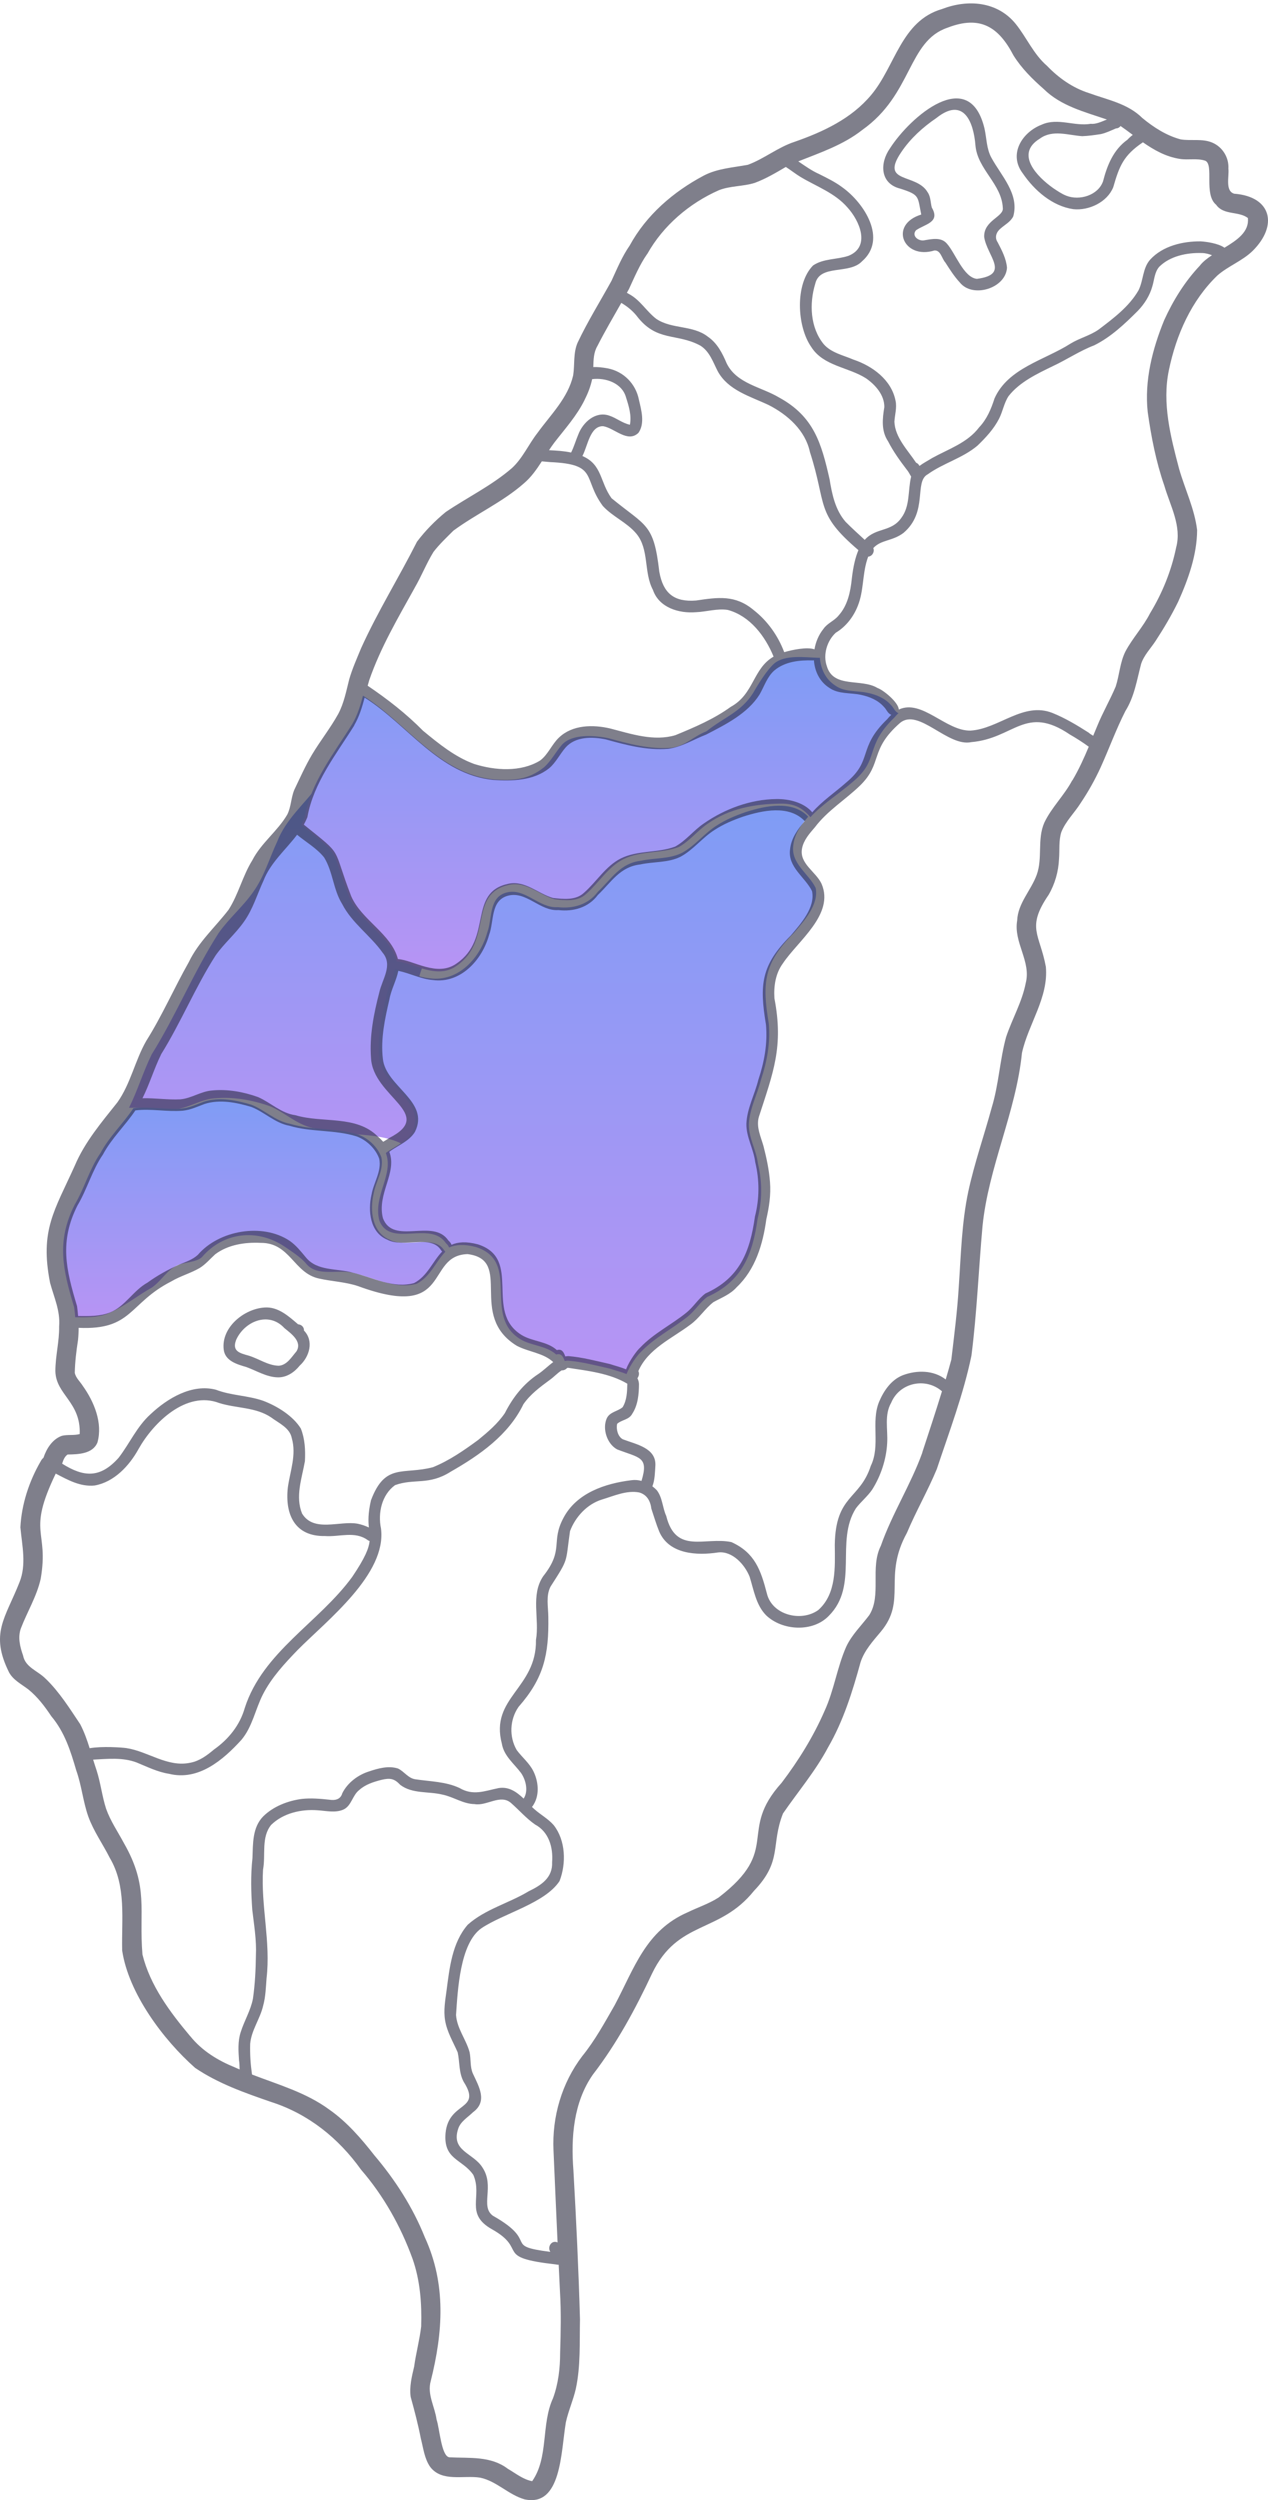
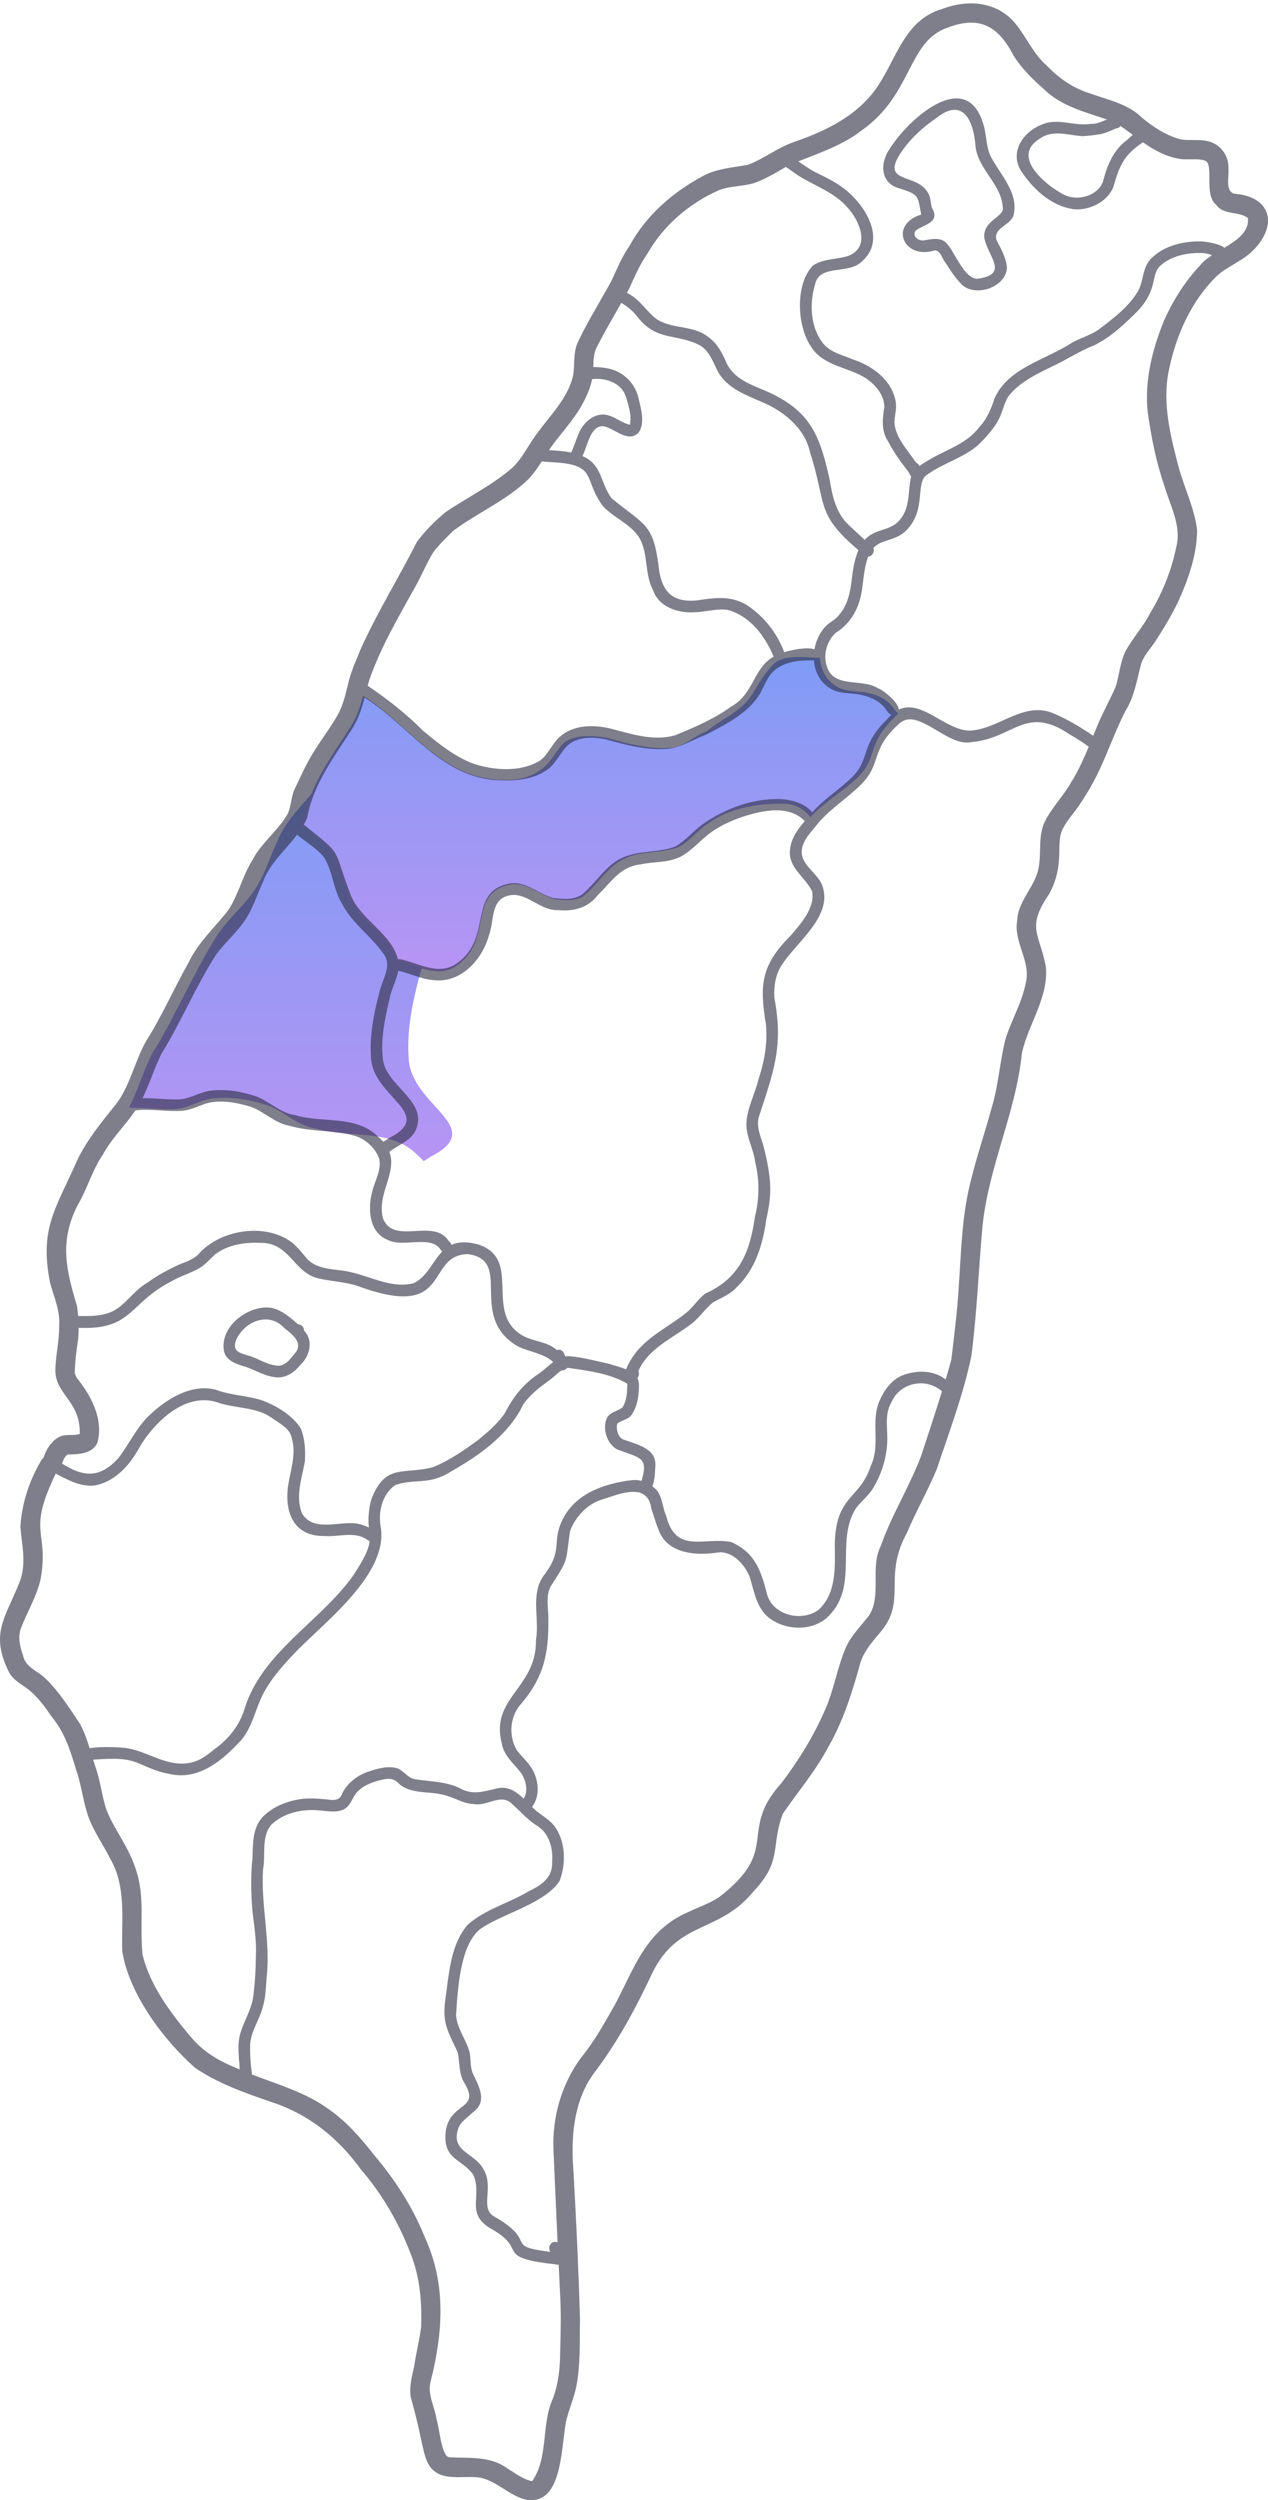
<svg xmlns="http://www.w3.org/2000/svg" width="344" height="678" viewBox="0 0 344 678" fill="none">
  <path d="M47.58 300.79C51.27 300.47 54.44 298.12 58.15 297.85C63.29 297.35 68.53 298.31 73.36 300.03C77.6 301.87 81.02 305.43 85.8 306.06C94.83 308.76 105.96 305.92 113.15 313.13C113.83 313.72 114.42 314.3 114.92 314.88C115.62 314.45 116.35 314.06 116.86 313.65C132.57 305.65 111.54 300.04 110.88 287.09C110.33 279.76 111.79 272.38 113.63 265.31C114.59 260.93 118.23 256.28 114.74 252.14C110.67 246.41 104.54 242.31 101.3 235.97C98.33 231.21 98.26 225.28 95.31 220.53C92.88 217.47 89.35 215.48 86.34 213C82.56 218.02 77.52 222.22 75.19 228.25C73.07 232.8 71.67 237.72 68.71 241.85C65.92 245.86 62.1 249.05 59.3 253.04C52.53 263.61 47.79 275.29 41.15 285.94C38.84 290.64 37.34 295.74 35 300.41C39.17 300.3 43.38 300.97 47.56 300.77L47.58 300.79Z" fill="url(#paint0_linear_542_1417)" />
-   <path d="M120.533 339.087C120.631 339.226 120.729 339.349 120.827 339.447C118.22 342.128 116.781 346.207 113.079 348.127C107.324 349.713 101.717 346.591 96.225 345.275C91.86 344.016 86.083 346.489 82.961 342.574C81.604 340.956 78.989 339.28 77.239 338.079C69.736 333.044 60.557 334.147 54.762 340.939C53.316 342.272 50.086 342.316 48.295 343.027C45.247 344.425 43.99 347.118 41.276 349.113C37.377 351.271 33.403 354.552 29.243 356.235C26.415 357.339 23.399 357.257 20.416 357.224C20.342 356.309 20.236 355.394 20.113 354.486C17.065 344.368 15.217 336.66 20.269 326.68C22.941 322.168 24.265 317.011 27.257 312.695C29.652 308.2 33.387 304.734 36.191 300.541C36.191 300.541 36.191 300.541 36.191 300.533C40.506 299.994 44.92 300.983 49.268 300.623C51.385 300.41 53.33 299.495 55.3 298.759C59.493 297.427 64.046 298.343 68.157 299.569C71.827 300.983 74.688 304.031 78.685 304.759C84.725 306.573 91.206 305.813 97.189 307.685C99.96 308.69 102.494 311.077 103.475 313.88C104.178 317.338 101.93 320.403 101.366 323.713C100.312 328.176 100.916 334.232 105.714 336.186C110.079 338.581 117.778 334.625 120.533 339.112V339.087Z" fill="url(#paint1_linear_542_1417)" />
  <path d="M243.78 193.36C243.396 193.72 243.004 194.137 242.619 194.603C234.389 202.539 238.794 205.882 231.324 212.053C228.218 214.791 222.597 218.466 219.867 221.605C217.562 218.867 215.183 217.861 211.693 217.927C204.607 218.009 197.837 219.295 192.05 223.333C189.23 225.237 187.121 228.073 184.122 229.708C179.324 231.522 173.815 230.64 169.115 233.002C164.947 235.111 162.446 239.426 158.988 242.442C156.716 244.584 153.324 244.183 150.463 243.873C146.278 242.696 142.772 238.936 138.08 239.966C126.899 242.377 133.855 255.078 123.875 261.911C118.497 265.802 111.884 260.98 107.65 260.734C105.82 253.705 97.613 250.011 94.753 243.382C89.276 229.242 92.979 232.757 81.691 223.668C82.051 223.014 82.386 222.327 82.664 221.616C84.372 212.061 90.576 204.346 95.594 196.295C97 193.908 97.785 191.292 98.48 188.652C110.397 196.148 119.036 209.879 133.953 211.358C139.2 211.71 143.232 211.535 147.531 208.119C149.419 206.517 150.825 203.836 152.435 201.989C155.165 198.932 161.318 199.409 165.028 200.177C170.627 201.73 176.291 203.25 182.168 202.776C185.928 202.294 188.178 199.651 191.668 198.311C196.362 194.515 201.002 193.181 204.337 187.892C205.628 185.636 208.064 181.669 210.058 179.92C213.001 177.46 218.442 178.28 222.137 178.387C222.235 178.387 222.333 178.378 222.423 178.362C222.635 181.386 223.992 184.255 226.673 185.955C229.223 187.745 232.484 187.238 235.394 187.892C237.756 188.375 240.11 189.355 241.728 191.211C242.448 191.881 242.767 193.058 243.764 193.393L243.78 193.36Z" fill="url(#paint2_linear_542_1417)" />
-   <path d="M221.281 240.784C222.204 245.279 218.126 249.783 215.396 252.987C207.198 261.169 206.724 266.547 208.563 277.548C209.037 282.73 208.105 287.855 206.462 292.767C205.457 296.838 203.332 300.663 203.168 304.897C203.095 308.559 205.179 311.869 205.612 315.482C206.814 320.426 206.797 325.551 205.539 330.488C204.182 340.223 201.313 347.481 191.864 351.707C189.854 353.202 188.562 355.434 186.609 357.003C182.465 360.338 177.593 362.708 173.883 366.615C173.016 367.359 170.916 370.195 169.968 372.631C168.488 372.009 166.821 371.617 165.529 371.168C161.753 370.318 157.936 369.296 154.078 368.985C153.776 368.985 153.49 369.026 153.204 369.075C152.787 367.955 152.313 366.901 150.891 367.326C148.136 364.841 144.156 365.013 141.107 363.133C130.718 356.651 141.524 342.144 129.084 338.163C125.872 337.321 123.591 337.517 121.834 338.302C121.687 337.901 121.409 337.501 120.967 337.125C116.75 330.856 105.814 338.514 102.912 330.987C101.179 324.244 106.901 318.522 104.678 312.678C104.825 312.572 104.956 312.457 105.078 312.359C107.375 310.774 110.227 309.637 111.731 307.169C115.973 298.701 103.648 294.713 102.888 286.989C102.25 281.463 103.452 275.963 104.71 270.576C105.193 267.887 106.639 265.419 107.154 262.754C110.366 263.408 113.35 265.018 116.652 265.296C124.351 266.342 130.318 259.722 132.198 252.84C133.595 249.145 132.557 243.44 137.274 242.075C142.439 240.596 146.166 246.366 151.324 246.007C155.46 246.489 159.636 245.304 162.186 241.847C165.938 238.291 168.259 234.074 173.874 233.42C177.553 232.61 181.533 232.995 184.974 231.303C188.546 229.398 191.014 226.023 194.431 223.873C196.858 222.279 199.556 221.176 202.286 220.228C207.623 218.511 214.93 216.917 219.262 221.47C217.308 223.718 215.527 226.202 215.216 229.243C214.505 234.163 219.401 236.893 221.281 240.792V240.784Z" fill="url(#paint3_linear_542_1417)" />
  <g opacity="0.6">
    <path d="M334.964 52.565C332.259 51.943 333.509 47.783 333.256 45.731C333.436 42.732 331.662 39.847 328.891 38.678C326.178 37.517 323.162 38.261 320.325 37.803C316.443 36.773 312.986 34.542 309.912 32.008C305.948 28.069 300.497 27.088 295.445 25.249C291.007 23.835 287.231 21.162 284.019 17.827C280.382 14.68 278.518 10.177 275.567 6.499C270.565 0.336 262.555 -0.244 255.551 2.453C244.467 5.665 242.914 17.925 236.351 25.747C230.981 32.18 223.322 35.752 215.566 38.457C211.054 39.928 207.351 43.042 202.913 44.685C198.867 45.445 194.633 45.674 190.906 47.628C182.651 52.017 175.344 58.31 170.832 66.582C168.772 69.549 167.399 72.884 165.895 76.153C162.822 81.728 159.438 87.155 156.708 92.909C155.474 95.721 155.956 98.826 155.499 101.785C154.085 107.964 149.377 112.468 145.797 117.429C143.386 120.519 141.8 124.262 138.89 126.935C133.43 131.659 126.875 134.831 120.933 138.844C118.048 141.206 115.367 143.92 113.127 146.903C108.223 156.597 102.453 165.866 97.966 175.772C96.813 178.575 95.562 181.354 94.729 184.264C93.928 187.419 93.323 190.656 91.786 193.565C89.669 197.399 86.923 200.84 84.675 204.592C82.844 207.673 81.382 210.967 79.837 214.195C78.938 216.353 78.995 218.789 77.941 220.881C75.317 225.393 70.862 228.589 68.451 233.289C65.811 237.531 64.708 242.508 62.01 246.71C58.381 251.434 53.837 255.447 51.221 260.907C47.233 267.952 44.012 275.399 39.688 282.248C36.623 287.593 35.455 293.854 31.866 298.914C27.575 304.325 23.015 309.662 20.293 316.094C14.768 328.355 10.771 333.577 13.582 347.873C14.653 351.829 16.386 355.45 16.043 359.7C16.108 363.836 15.029 367.636 15.021 371.838C15.152 378.213 21.952 380.175 21.625 388.888C20.056 389.321 18.38 388.977 16.811 389.362C14.236 390.252 12.61 392.835 11.792 395.32C11.604 395.467 11.441 395.655 11.294 395.851C11.204 395.99 11.13 396.129 11.04 396.276C11.024 396.309 10.999 396.342 10.991 396.383C10.991 396.358 11.008 396.342 11.016 396.317C7.894 401.695 5.842 407.973 5.531 414.184C5.981 419.138 7.24 424.295 5.27 429.126C1.445 438.828 -2.806 442.939 2.466 453.54C3.619 455.64 5.883 456.752 7.722 458.166C10.198 460.177 12.152 462.76 13.909 465.4C17.538 469.707 19.148 474.815 20.693 480.128C22.148 484.19 22.516 488.539 23.954 492.609C25.393 496.59 27.886 500.063 29.782 503.823C34.335 511.514 32.945 520.456 33.142 528.932C34.858 540.514 44.29 553.142 52.929 560.768C59.174 565.018 66.448 567.56 73.551 570.012C83.646 573.249 91.827 579.812 97.949 588.378C104.047 595.415 108.722 603.736 111.918 612.531C113.994 618.416 114.451 624.709 114.263 630.897C113.838 634.55 112.858 638.114 112.359 641.759C111.73 644.456 111.019 647.227 111.419 650.014C112.457 653.758 113.43 657.485 114.174 661.302C114.852 663.893 115.13 666.721 116.699 668.969C119.879 673.162 125.788 671.184 130.259 671.895C134.73 672.827 137.975 676.57 142.348 677.788C152.344 679.897 152.148 664.955 153.521 656.856C154.199 653.782 155.507 650.889 156.21 647.824C157.55 641.645 157.207 635.269 157.346 628.992C156.97 615.506 156.324 602.02 155.564 588.558C154.869 579.632 155.572 570.143 160.844 562.591C167.342 554.156 172.41 544.781 176.913 535.16C183.951 520.571 195.124 524.469 204.54 512.773C212.362 504.616 209.043 500.349 212.419 491.784C216.514 485.841 221.238 480.284 224.647 473.859C228.815 466.675 231.267 458.738 233.458 450.785C234.504 447.549 236.833 445.031 238.966 442.473C246.118 433.883 239.441 427.695 246.045 415.68C248.513 409.812 251.701 404.278 254.145 398.401C257.528 388.242 261.37 378.123 263.544 367.636C265.04 355.965 265.489 344.219 266.552 332.507C268.17 316.438 275.625 301.635 277.251 285.542C278.976 277.654 284.509 270.552 283.733 262.157C282.09 253.265 278.346 251.638 284.485 242.664C286.209 239.697 287.157 236.346 287.305 232.921C287.509 230.51 287.19 228.025 287.918 225.687C289.086 222.704 291.506 220.44 293.189 217.751C295.257 214.669 297.08 211.425 298.617 208.049C300.905 202.998 302.793 197.767 305.311 192.822C307.763 188.907 308.425 184.411 309.577 180.038C310.354 177.676 312.136 175.894 313.476 173.859C315.716 170.435 317.816 166.879 319.623 163.193C322.361 157.112 324.731 150.491 324.772 143.756C324.085 137.994 321.462 132.657 319.876 127.115C317.587 118.451 315.225 109.338 317.113 100.379C319.075 90.849 323.211 81.474 330.313 74.666C333.264 72.107 337.073 70.751 339.876 67.996C346.734 61.163 345.001 53.374 334.956 52.54L334.964 52.565ZM301.968 34.607C301.788 34.509 301.625 34.37 301.494 34.207C301.616 34.354 301.78 34.501 301.968 34.607ZM302.769 34.82C303.267 34.82 303.717 34.558 304.003 34.174C305.115 34.943 306.21 35.76 307.313 36.585C306.864 36.912 306.381 37.337 305.858 37.893C302.082 40.582 300.366 44.816 299.254 49.148C297.922 52.981 292.838 54.502 289.258 53.063C288.007 52.573 286.896 51.788 285.776 51.052C281.354 47.938 275.289 41.735 282.098 37.599C285.539 35.065 289.773 36.675 293.606 36.929C295.282 36.871 296.966 36.626 298.617 36.373C300.072 36.062 301.404 35.392 302.761 34.82H302.769ZM175.606 68.862C179.929 61.155 187.016 55.115 195.067 51.567C198.189 50.358 201.622 50.587 204.769 49.589C207.736 48.494 210.465 46.868 213.187 45.274C214.544 46.14 215.811 47.154 217.192 47.995C221.532 50.587 226.502 52.328 229.902 56.251C233.18 59.831 236.277 66.885 230.221 69.361C227.074 70.432 223.412 70.064 220.584 71.985C215.615 77.003 216.195 88.561 220.102 94.11C223.371 99.284 230.147 99.538 234.945 102.594C237.503 104.376 239.939 107.114 239.915 110.4C239.391 113.547 239.032 116.865 240.936 119.693C242.334 122.432 244.132 124.916 245.988 127.352C246.478 127.9 246.789 128.619 247.189 129.24C246.265 132.967 246.968 137.193 244.516 140.454C241.786 144.345 237.642 142.98 234.594 146.404C232.845 144.794 231.079 143.2 229.412 141.517C226.608 138.304 225.725 134.062 225.063 129.976C222.832 120.151 220.797 112.95 211.356 107.793C206.542 104.908 199.881 104.074 197.159 98.573C195.998 95.819 194.593 93.056 192.051 91.315C187.997 88.127 182.283 89.313 178.074 86.493C175.385 84.457 173.685 81.335 170.628 79.725C170.448 79.619 170.26 79.513 170.072 79.398C170.26 79.055 170.456 78.712 170.644 78.36C172.156 75.107 173.529 71.797 175.589 68.854L175.606 68.862ZM168.56 82.144C170.113 83.052 171.511 84.18 172.655 85.569C178.123 92.827 183.501 90.236 189.975 93.71C192.517 95.287 193.424 98.173 194.715 100.674C197.551 105.88 203.551 107.482 208.545 109.844C213.686 112.468 218.484 116.726 219.726 122.579C224.418 137.095 221.091 139.146 232.885 149.192C232.109 151.006 231.48 153.491 231.087 156.965C230.719 160.528 229.951 164.231 227.466 166.961C226.298 168.391 224.426 169.012 223.371 170.573C222.121 172.126 221.295 174.072 220.96 176.091C218.974 175.371 214.896 176.221 212.754 176.859C211.087 172.429 208.242 168.399 204.491 165.465C199.48 161.256 194.805 161.967 188.838 162.85C182.855 163.324 179.888 160.863 178.859 155.011C177.355 141.884 175.319 142.833 165.912 135.117C162.708 130.719 163.435 125.995 158 123.666C159.447 120.977 160.043 115.5 163.615 115.574C166.696 116.048 170.276 120.241 173.219 117.364C175.017 114.765 173.979 111.209 173.325 108.365C172.475 104.082 169.206 100.755 164.915 99.905C163.313 99.603 162.005 99.497 160.959 99.546C161.016 97.576 161.032 95.606 162.062 93.849C164.089 89.868 166.353 86.027 168.552 82.144H168.56ZM158.621 108.381C159.528 106.624 160.239 104.76 160.648 102.815C164.334 102.366 168.764 103.878 169.835 107.76C170.595 110.13 171.38 112.664 170.889 115.182C168.854 114.765 167.22 113.334 165.274 112.705C161.539 111.422 158.122 114.544 156.872 117.863C156.218 119.416 155.752 121.042 155.016 122.562C154.976 122.611 154.943 122.66 154.918 122.718C152.965 122.293 150.954 122.186 148.944 122.088C149.393 121.402 149.859 120.731 150.349 120.078C153.276 116.285 156.512 112.73 158.637 108.381H158.621ZM112.482 159.433C114.345 156.253 115.677 152.788 117.615 149.649C119.225 147.565 121.162 145.751 123.017 143.895C129.18 139.359 136.332 136.171 142.111 131.095C144.113 129.404 145.584 127.287 146.99 125.112C147.767 125.178 148.543 125.251 149.311 125.317C162.414 125.897 157.983 129.649 163.533 137.201C166.198 140.127 170.064 141.647 172.622 144.704C176.186 148.955 174.584 155.191 177.134 159.964C178.777 164.787 184.163 166.397 188.814 166.021C191.691 165.906 194.56 164.958 197.437 165.4C203.461 167.026 207.597 172.519 209.869 178.06C204.196 181.338 204.597 188.204 198.246 191.686C193.661 195.004 188.43 197.227 183.223 199.369C177.363 201.118 171.216 199.017 165.519 197.546C160.869 196.459 155.286 196.524 151.641 200.023C149.671 201.886 148.698 204.641 146.5 206.259C141.285 209.438 134.313 208.956 128.665 207.183C123.467 205.303 119.02 201.674 114.778 198.175C110.226 193.557 105.109 189.585 99.747 185.956C99.878 185.457 100.017 184.967 100.164 184.477C103.221 175.633 107.97 167.574 112.482 159.449V159.433ZM96.086 196.704C97.459 194.35 98.235 191.784 98.922 189.185C110.634 196.565 119.135 210.068 133.806 211.514C138.964 211.866 144.751 211.711 148.968 208.351C150.832 206.774 151.878 204.502 153.464 202.687C156.153 199.679 160.713 199.761 164.367 200.521C169.876 202.041 175.442 203.537 181.221 203.079C184.915 202.614 188.144 200.521 191.577 199.205C196.881 196.451 202.791 193.541 206.068 188.334C207.343 186.128 208.112 183.537 210.09 181.804C212.983 179.384 216.906 178.984 220.535 179.09C220.633 179.09 220.723 179.082 220.813 179.066C221.026 182.041 222.35 184.861 224.99 186.536C227.499 188.294 230.711 187.803 233.572 188.433C235.893 188.915 238.206 189.879 239.8 191.694C240.511 192.372 240.83 193.525 241.811 193.843C241.427 194.195 241.043 194.595 240.667 195.061C232.567 202.867 236.907 206.153 229.559 212.217C226.51 214.923 223.045 217.203 220.364 220.293C218.1 217.596 214.013 216.623 210.588 216.688C203.616 216.77 196.636 219.345 190.947 223.309C188.168 225.181 186.1 227.976 183.15 229.586C178.425 231.368 173.015 230.502 168.388 232.815C164.293 234.891 161.833 239.133 158.425 242.108C156.193 244.217 152.851 243.816 150.047 243.514C145.928 242.353 142.478 238.659 137.869 239.672C126.867 242.042 133.708 254.532 123.908 261.25C118.62 265.075 112.122 260.335 107.954 260.09C106.147 253.175 98.088 249.546 95.268 243.015C89.89 229.104 93.519 232.561 82.428 223.628C82.787 222.974 83.106 222.312 83.392 221.609C85.076 212.217 91.173 204.632 96.118 196.72L96.086 196.704ZM220.306 241.699C221.214 246.121 217.209 250.551 214.528 253.698C206.469 261.741 206.003 267.037 207.801 277.859C208.267 282.959 207.351 287.994 205.733 292.824C204.752 296.821 202.652 300.581 202.488 304.75C202.415 308.346 204.458 311.599 204.883 315.154C206.06 320.009 206.052 325.069 204.809 329.908C203.477 339.479 200.657 346.614 191.372 350.775C189.394 352.246 188.127 354.444 186.198 355.981C182.128 359.267 177.33 361.596 173.685 365.43C172.835 366.165 170.767 368.952 169.843 371.347C168.388 370.734 166.745 370.342 165.479 369.909C161.76 369.075 158.008 368.07 154.216 367.751C153.921 367.751 153.635 367.792 153.357 367.841C152.949 366.737 152.475 365.699 151.077 366.124C148.371 363.672 144.448 363.852 141.457 361.997C131.24 355.63 141.865 341.359 129.63 337.435C126.466 336.61 124.227 336.798 122.494 337.566C122.347 337.174 122.069 336.773 121.644 336.405C117.492 330.243 106.736 337.779 103.891 330.365C102.191 323.737 107.806 318.105 105.624 312.359C105.763 312.261 105.902 312.147 106.016 312.048C108.272 310.487 111.084 309.376 112.572 306.948C116.732 298.619 104.619 294.704 103.867 287.103C103.237 281.668 104.423 276.257 105.657 270.96C106.131 268.312 107.545 265.885 108.06 263.269C111.223 263.915 114.149 265.5 117.402 265.77C124.971 266.8 130.839 260.294 132.695 253.518C134.068 249.881 133.046 244.282 137.68 242.933C142.756 241.479 146.426 247.151 151.502 246.799C155.572 247.274 159.675 246.105 162.185 242.713C165.871 239.214 168.159 235.062 173.685 234.425C177.297 233.624 181.221 234.016 184.605 232.341C188.111 230.469 190.539 227.142 193.906 225.033C196.293 223.472 198.941 222.377 201.63 221.445C206.885 219.762 214.062 218.2 218.32 222.671C216.399 224.878 214.65 227.322 214.34 230.314C213.653 235.177 218.467 237.858 220.315 241.691L220.306 241.699ZM43.661 285.983C49.088 277.287 52.962 267.732 58.496 259.092C60.784 255.831 63.907 253.224 66.187 249.946C68.606 246.571 69.751 242.549 71.483 238.83C73.396 233.902 77.507 230.469 80.597 226.366C83.049 228.401 85.934 230.027 87.928 232.52C90.331 236.395 90.389 241.241 92.824 245.14C95.464 250.314 100.483 253.673 103.81 258.357C106.662 261.749 103.687 265.541 102.902 269.121C101.398 274.9 100.205 280.932 100.655 286.923C101.186 297.516 118.383 302.093 105.542 308.632C105.125 308.959 104.529 309.278 103.957 309.637C103.548 309.163 103.066 308.681 102.51 308.207C96.625 302.314 87.528 304.635 80.155 302.428C76.249 301.905 73.461 299.004 69.988 297.5C66.04 296.086 61.749 295.309 57.556 295.718C54.515 295.939 51.932 297.859 48.916 298.121C45.5 298.292 42.059 297.737 38.651 297.827C40.563 294.01 41.789 289.841 43.677 286L43.661 285.983ZM21.061 326.834C23.685 322.396 25.001 317.329 27.935 313.078C30.289 308.656 33.959 305.256 36.721 301.129C36.721 301.129 36.721 301.129 36.721 301.121C40.964 300.589 45.304 301.562 49.578 301.202C51.663 300.998 53.567 300.091 55.504 299.371C59.624 298.064 64.111 298.963 68.157 300.172C71.761 301.562 74.581 304.562 78.504 305.281C84.447 307.063 90.814 306.311 96.707 308.158C99.437 309.147 101.93 311.501 102.886 314.255C103.572 317.655 101.366 320.663 100.802 323.925C99.764 328.306 100.36 334.264 105.085 336.185C109.376 338.522 116.944 334.648 119.658 339.054C119.756 339.184 119.854 339.307 119.952 339.405C117.394 342.037 115.972 346.058 112.334 347.946C106.67 349.508 101.161 346.426 95.759 345.135C91.468 343.892 86.024 344.8 82.951 340.942C81.618 339.356 80.327 337.705 78.603 336.504C71.222 331.55 59.37 333.618 53.673 340.296C52.251 341.604 50.379 342.217 48.614 342.92C45.614 344.293 42.688 345.87 40.024 347.816C36.182 349.933 33.967 354.248 29.88 355.899C27.093 356.995 24.126 356.905 21.192 356.88C21.118 355.981 21.02 355.074 20.898 354.183C17.898 344.236 16.083 336.651 21.053 326.834H21.061ZM18.348 394.437C21.241 394.396 25.172 394.282 26.439 391.168C27.919 385.871 25.532 380.125 22.459 375.826C21.731 374.666 20.562 373.668 20.285 372.287C20.35 369.304 20.71 366.337 21.167 363.394C21.282 362.291 21.331 361.188 21.331 360.084C35.961 360.754 34.891 353.415 46.464 347.497C48.9 346.042 51.703 345.29 54.156 343.868C55.766 342.879 56.992 341.408 58.381 340.141C61.863 337.533 66.432 336.831 70.699 337.043C78.733 336.969 79.657 345.282 86.596 346.729C90.078 347.505 93.699 347.628 97.115 348.764C122.976 358.286 115.122 340.435 126.859 340.092C139.405 341.686 126.769 356.725 140.206 364.956C143.467 366.664 147.431 366.876 150.088 369.377C148.682 370.407 147.399 371.707 145.993 372.639C142.021 375.254 139.103 378.989 136.978 383.191C135.04 386.059 132.384 388.315 129.728 390.489C125.886 393.301 121.889 396.088 117.459 397.878C109.359 400.02 104.496 396.603 100.638 406.869C99.821 410.433 99.903 412.55 100.074 414.234C99.118 413.776 98.104 413.433 97.066 413.212C92.195 412.305 85.141 415.672 81.945 410.441C80.066 405.807 81.896 400.903 82.722 396.26C82.885 393.293 82.73 390.163 81.61 387.384C79.453 383.918 75.153 381.286 71.385 379.864C67.217 378.409 62.697 378.466 58.561 376.864C52.08 375.197 45.443 379.186 40.857 383.493C37.138 386.836 35.177 391.438 32.185 395.32C27.207 400.894 22.769 400.649 16.86 396.922C17.162 395.982 17.489 395.026 18.339 394.437H18.348ZM12.381 455.248C10.297 453.098 6.88 452.199 6.259 448.946C5.433 446.592 4.788 444.05 5.654 441.615C7.379 437.103 9.978 432.902 11.04 428.145C13.354 414.708 7.199 416.064 15.119 399.611C18.437 401.344 21.797 403.24 25.687 402.84C30.976 401.9 35.095 397.486 37.588 392.942C41.658 385.708 50.551 377.069 59.477 380.477C64.119 381.94 69.383 381.564 73.543 384.368C75.619 385.929 78.627 387.187 79.158 389.999C80.466 394.552 78.709 398.908 78.088 403.379C77.27 410.654 79.967 416.686 88.125 416.547C92.064 416.849 96.274 415.092 99.78 417.666C99.952 417.781 100.115 417.854 100.279 417.895C100.066 419.914 99.02 422.489 95.562 427.614C86.547 439.996 71.295 447.957 66.408 463.16C65.075 467.852 62.01 471.644 58.062 474.431C56.174 476.017 54.156 477.537 51.687 478.011C45.443 479.368 40.171 474.922 34.253 474.047C33.109 473.876 27.641 473.491 24.322 474.088C23.619 471.857 22.843 469.642 21.756 467.566C18.879 463.275 16.124 458.836 12.381 455.232V455.248ZM51.589 552.169C46.113 545.647 40.718 538.43 38.651 530.036C37.637 517.972 40.465 511.743 33.607 499.802C31.956 496.72 29.954 493.811 28.785 490.5C27.682 487.084 27.306 483.496 26.202 480.079C25.875 479.123 25.573 478.15 25.27 477.178C29.194 476.981 33.231 476.524 37.008 477.93C39.901 479.107 42.737 480.545 45.868 481.027C53.821 482.997 60.49 477.317 65.492 471.824C68.484 468.268 69.252 463.561 71.32 459.506C73.657 454.938 77.197 451.129 80.728 447.467C88.664 439.457 104.987 426.862 103.36 414.495C102.485 410.294 103.564 405.365 107.177 402.742C112.4 400.854 116.307 402.881 122.249 399.113C130.112 394.625 137.958 389.165 141.996 380.804C143.852 378.123 146.492 376.161 149.091 374.249C150.219 373.472 151.208 372.353 152.385 371.609C152.932 371.658 153.496 371.396 153.856 370.971C153.929 370.955 154.003 370.93 154.085 370.922C159.504 371.756 165.397 372.393 170.187 375.238C170.146 377.396 170.072 379.733 168.911 381.613C167.604 382.749 165.372 382.864 164.579 384.703C163.378 387.539 164.694 391.577 167.432 393.056C173.513 395.394 176.047 395.009 174.036 401.597C173.162 401.36 172.254 401.279 171.347 401.401C164.187 402.259 156.414 404.867 152.859 411.634C149.328 418.239 153.137 420.151 147.35 427.466C143.901 432.591 146.402 438.991 145.404 444.721C145.609 457.929 132.858 460.324 136.152 472.878C136.716 476.213 139.487 478.281 141.391 480.848C142.675 482.744 143.394 485.735 142.061 487.746C140.165 485.948 138.065 484.436 135.277 484.893C131.485 485.662 128.387 487.059 124.66 484.869C120.917 483.12 116.732 483.12 112.719 482.515C110.733 482.253 109.67 480.382 107.97 479.589C105.403 478.763 102.592 479.54 100.115 480.382C97.14 481.305 94.287 483.438 92.865 486.291C92.383 488.032 90.855 488.302 89.252 488.04C86.825 487.779 84.381 487.574 81.937 487.828C78.128 488.318 74.156 489.855 71.402 492.576C68.451 495.576 68.639 499.957 68.492 503.872C67.977 508.539 68.108 513.264 68.443 517.939C68.925 522.05 69.62 526.129 69.424 530.289C69.375 534.196 69.178 538.119 68.623 541.993C68.018 545.181 66.277 547.976 65.312 551.05C64.487 553.543 64.675 556.199 64.847 558.774C64.977 559.378 64.969 560.277 65.01 561.209C64.585 561.029 64.176 560.841 63.759 560.653C59.092 558.757 54.809 556.15 51.614 552.178L51.589 552.169ZM151.96 638.065C151.96 642.233 151.469 646.418 150.031 650.358C146.753 657.452 148.903 666.369 144.375 672.851C141.923 672.402 139.896 670.718 137.77 669.492C133.136 665.961 127.366 666.656 121.922 666.378C119.715 666.124 119.266 658.515 118.44 656.153C117.966 652.638 115.841 649.32 116.854 645.715C120.173 632.449 121.105 619.454 115.244 606.687C111.991 598.554 107.202 591.141 101.554 584.471C97.974 579.902 94.124 575.439 89.342 572.088C83.057 567.462 75.578 565.353 68.41 562.591C68.394 562.542 68.377 562.493 68.353 562.443C67.961 559.681 67.797 557.163 67.871 554.245C68.189 550.567 70.56 547.494 71.385 543.939C72.064 541.495 72.121 538.961 72.317 536.452C73.469 526.586 70.756 516.868 71.361 507.003C72.113 502.998 70.813 498.241 73.568 494.873C76.829 491.686 81.717 490.566 86.179 490.917C88.476 491.056 90.936 491.686 93.135 490.737C95.383 489.732 95.587 486.847 97.467 485.416C99.126 483.904 101.333 483.218 103.466 482.67C105.82 482.114 106.948 482.278 108.591 484.027C111.869 486.512 116.25 485.735 120.042 486.667C123.034 487.272 125.625 489.201 128.755 489.242C132.073 489.838 135.833 486.365 138.719 489.013C140.835 490.868 142.789 493.132 145.151 494.767C148.895 496.769 150.096 500.971 149.785 504.976C149.973 509.226 146.827 511.237 143.418 512.888C138.056 516.124 131.616 517.734 126.891 521.952C122.658 526.823 121.955 533.665 121.146 539.819C120.786 542.484 120.296 545.214 120.753 547.895C121.26 551.009 122.927 553.722 124.17 556.575C124.75 559.256 124.439 562.084 125.813 564.585C130.807 572.44 121.709 569.751 120.876 578.464C120.255 585.713 125.347 585.403 128.404 589.784C131.003 595.661 125.952 600.352 133.512 604.562C143.386 610.136 133.782 612.147 150.815 614.075C151.093 614.141 151.338 614.165 151.567 614.157C151.69 616.601 151.796 619.037 151.919 621.481C152.254 626.998 152.131 632.548 151.96 638.073V638.065ZM250.238 393.873C247.115 402.578 242.032 410.449 238.966 419.195C235.967 425.153 239.228 432.591 235.828 437.994C233.711 440.814 231.104 443.29 229.583 446.535C227.099 452.15 226.281 458.354 223.707 463.953C220.674 470.917 216.645 477.415 212.051 483.463C199.971 496.851 212.166 501.404 194.952 514.571C192.345 516.255 189.37 517.22 186.591 518.568C175.181 523.513 172.132 533.673 166.754 543.775C164.024 548.516 161.416 553.338 157.959 557.588C152.417 564.846 149.745 574.042 150.161 583.139C150.521 591.468 150.881 599.788 151.265 608.117C149.704 607.357 148.404 609.269 149.295 610.667C136.119 608.983 146.516 608.101 133.725 600.875C130.169 598.292 134.289 592.882 130.888 587.789C128.395 583.793 122.257 583.359 124.317 577.246C124.971 575.284 126.908 574.189 128.322 572.799C132.368 569.849 129.916 565.819 128.273 562.28C127.48 560.433 127.799 558.414 127.39 556.485C126.442 553.044 123.974 550.102 123.72 546.432C124.186 539.697 124.766 526.987 130.619 522.892C136.683 518.846 147.848 516.132 151.804 510.109C153.652 505.335 153.472 499.066 150.21 494.939C148.707 493.206 146.639 492.119 144.939 490.59C144.726 490.402 144.522 490.206 144.317 490.01C144.522 489.765 144.702 489.511 144.832 489.258C146.426 486.569 146.042 482.997 144.685 480.284C143.582 478.085 141.628 476.54 140.19 474.595C138.073 470.99 138.294 466.282 140.688 462.866C147.562 455.036 148.927 448.693 148.756 438.452C148.731 435.738 148.061 432.804 149.344 430.286C154.403 422.399 153.365 424.058 154.641 415.214C156.104 411.34 159.275 407.891 163.296 406.649C166.541 405.676 170.015 404.066 173.448 404.736C175.548 405.357 176.464 407.098 176.717 409.158C177.412 411.209 178.009 413.302 178.834 415.312C181.474 421.5 189.051 421.884 194.821 420.993C198.687 420.552 202.047 424.271 203.371 427.589C204.499 431.185 205.087 435.231 207.834 438.035C212.247 442.252 220.511 442.71 224.859 438.182C233.057 429.968 226.526 418.01 232.191 409.043C233.547 407.237 235.346 405.823 236.621 403.951C238.991 400.2 240.479 395.672 240.691 391.233C240.895 387.588 239.857 383.738 241.778 380.387C244.059 374.944 251.088 373.44 255.51 377.257C255.526 377.265 255.542 377.281 255.551 377.289C253.85 382.847 252.011 388.373 250.197 393.906L250.238 393.873ZM290.876 211.637C288.727 215.699 285.278 218.952 283.308 223.113C281.346 227.6 282.907 232.7 281.248 237.253C279.695 241.487 276.14 244.936 275.952 249.636C274.922 255.578 279.801 260.711 278.273 266.596C277.276 271.753 274.57 276.33 272.936 281.267C271.227 287.544 270.958 294.116 269.045 300.352C266.977 307.954 264.362 315.408 262.694 323.115C260.896 331.583 260.708 340.272 260.111 348.886C259.719 355.507 258.869 362.111 258.092 368.699C257.61 370.497 257.095 372.295 256.564 374.085C253.246 371.527 248.758 371.511 244.949 372.925C241.794 374.159 239.784 377.109 238.501 380.117C236.212 385.675 238.926 391.985 236.237 397.527C233.237 406.763 226.682 405.324 226.469 418.925C226.526 425.014 226.968 432.223 221.966 436.637C217.323 439.939 209.411 437.969 208.038 432.076C206.411 425.824 204.793 421.067 198.426 418.189C191.266 416.686 183.362 421.614 180.747 411.095C179.709 408.831 179.741 406.093 178.172 404.107C177.812 403.731 177.412 403.379 176.987 403.06C177.665 401.368 177.682 399.219 177.796 397.527C178.115 392.623 172.508 391.675 168.969 390.31C167.596 389.582 167.113 387.514 167.424 386.117C168.65 384.997 170.661 385.038 171.519 383.403C173.072 381.049 173.341 378.074 173.35 375.319C173.317 374.723 173.162 374.216 172.925 373.758C173.341 373.154 173.505 372.442 173.178 371.821C175.777 365.797 182.242 363.002 187.228 359.267C189.656 357.55 191.209 354.927 193.538 353.12C195.729 351.911 198.14 351.02 199.84 349.083C204.94 344.26 206.975 337.411 207.899 330.643C208.651 327.341 209.174 323.974 208.896 320.582C208.659 317.263 207.948 313.994 207.123 310.773C206.387 308.191 205.12 305.649 205.864 302.911C209.803 290.765 212.607 283.834 210.098 270.74C209.885 267.446 210.384 263.997 212.378 261.275C216.424 255.169 226.461 247.944 222.881 239.672C221.369 236.386 216.8 234.204 217.585 230.101C218.018 227.821 219.603 226.047 221.075 224.339C224.467 219.843 229.289 216.925 233.302 213.051C239.571 206.946 235.762 203.398 244.214 196.009C249.265 191.923 257.12 202.638 263.528 201.249C275.134 200.251 278.183 191.024 290.222 199.173C291.996 200.194 293.721 201.289 295.372 202.499C294.064 205.63 292.658 208.719 290.925 211.637H290.876ZM325.548 72.001C321.47 76.3 318.282 81.433 315.838 86.82C312.634 94.658 310.452 103.216 311.367 111.724C312.315 118.467 313.623 125.211 315.863 131.668C317.44 137.136 320.652 142.645 319.083 148.464C317.783 154.79 315.34 160.822 311.997 166.323C310.125 170.009 307.248 173.034 305.319 176.671C303.831 179.654 303.701 183.038 302.687 186.168C301.15 189.822 299.123 193.279 297.636 196.966C297.284 197.816 296.925 198.674 296.573 199.524C296.124 199.262 295.691 198.993 295.339 198.674C292.2 196.671 288.972 194.726 285.506 193.337C277.603 190.223 270.958 197.669 263.291 198.126C256.605 198.273 250.107 189.487 243.838 192.421C243.756 190.451 239.612 187.084 238.051 186.569C233.711 183.913 226.093 186.716 224.32 180.66C223.216 177.57 224.352 173.786 226.739 171.587C229.542 169.903 231.594 167.214 232.763 164.182C234.308 160.267 233.972 155.943 235.198 151.954C235.305 151.586 235.427 151.251 235.55 150.941C236.645 150.883 237.348 149.584 236.915 148.636C239.024 146.323 242.081 146.797 245.113 144.516C251.872 138.787 247.9 130.646 251.693 128.619C255.926 125.587 261.198 124.222 265.187 120.846C267.435 118.68 269.617 116.334 271.047 113.531C272.053 111.561 272.388 109.289 273.614 107.425C276.614 103.583 281.346 101.377 285.645 99.284C289.438 97.511 292.912 95.148 296.835 93.653C301.379 91.413 305.123 87.85 308.678 84.302C310.509 82.406 311.956 80.109 312.651 77.551C313.174 75.794 313.231 73.783 314.498 72.344C317.44 69.418 322.017 68.487 326.047 68.617C327.02 68.617 327.927 68.887 328.81 69.206C327.518 70.056 326.357 70.963 325.54 71.993L325.548 72.001ZM332.169 67.162C330.534 66.002 327.265 65.536 325.736 65.454C320.865 65.405 315.446 66.688 312.046 70.391C309.953 72.72 310.223 76.063 308.858 78.752C306.316 83.15 302.066 86.329 298.077 89.353C295.731 91.013 292.871 91.683 290.427 93.179C283.398 97.674 273.475 99.807 269.805 108.046C268.89 110.907 267.729 113.686 265.628 115.893C262.449 120.102 257.34 121.745 252.894 124.205C251.791 124.9 250.532 125.538 249.445 126.355C249.241 125.971 248.987 125.644 248.538 125.488C246.274 122.072 242.808 118.631 242.645 114.356C242.751 112.493 243.372 110.539 242.955 108.667C241.844 103.011 236.719 99.26 231.529 97.519C228.766 96.325 225.505 95.68 223.453 93.318C219.791 88.83 219.53 82.316 221.165 76.971C222.407 71.56 230.36 74.535 233.85 70.873C240.806 64.833 234.455 55.066 228.553 50.824C226.575 49.336 224.426 48.306 222.203 47.186C220.274 46.336 218.426 45.02 216.571 43.762C222.579 41.375 228.782 39.291 233.923 35.245C247.614 25.543 246.208 11.141 257.103 7.496C265.923 4.096 270.917 7.283 274.954 15.032C277.129 18.522 280.079 21.44 283.152 24.137C287.811 28.747 294.244 30.341 300.292 32.409C298.837 33.005 297.252 33.741 295.944 33.569C291.522 34.346 286.978 31.853 282.646 33.79C277.243 35.85 273.532 41.841 277.472 47.015C280.635 51.657 285.482 55.899 291.187 56.725C295.413 57.166 300.374 54.837 302.017 50.775C303.676 45.004 304.812 42.151 309.994 38.637C310.019 38.62 310.051 38.612 310.076 38.596C313.108 40.705 316.304 42.511 320.064 43.091C322.352 43.467 324.788 42.838 326.995 43.59C329.406 44.726 326.513 52.744 329.937 55.532C331.965 58.425 336.027 57.199 338.544 59.12C338.936 62.839 335.667 65.078 332.177 67.187L332.169 67.162Z" fill="#29293D" />
    <path d="M267.086 34.844C262.966 17.655 246.938 31.672 241.454 40.205C238.601 44.259 238.74 49.817 244.273 51.166C249.594 52.866 248.908 53.275 249.929 58.179C241.037 60.925 245.107 70.513 253.509 67.922C255.201 67.799 255.504 70.137 256.46 71.175C257.662 73.055 258.871 74.959 260.383 76.594C263.873 80.983 272.864 78.179 273.191 72.605C272.987 70.129 271.785 67.873 270.657 65.698C269.758 64.366 270.298 62.903 271.467 61.955C272.644 60.917 274.205 60.124 274.899 58.653C276.575 52.596 271.638 47.7 268.974 42.796C267.617 40.344 267.682 37.508 267.086 34.844ZM267.004 64.284C267.748 69.409 274.205 74.436 265.018 75.621C261.413 75.245 259.198 68.665 256.934 66.124C255.373 64.211 252.798 64.824 250.698 65.175C249.153 65.445 247.232 63.958 248.507 62.446C250.943 60.745 255.177 60.337 252.79 56.283C252.431 54.959 252.512 53.357 251.67 52.155C248.605 46.85 238.609 49.916 244.519 41.243C247.003 37.549 250.354 34.508 254.033 32.007C261.282 26.229 264.119 32.776 264.642 39.519C265.247 45.959 271.745 49.891 272.055 56.364C272.407 58.808 266.8 59.748 267.004 64.293V64.284Z" fill="#29293D" />
    <path d="M66.89 370.741C69.645 371.747 72.276 373.414 75.276 373.512C77.712 373.602 79.829 372.172 81.308 370.333C83.956 367.938 85.223 363.647 82.469 360.827C82.518 360.01 81.921 359.307 81.112 359.168C81.03 359.16 80.957 359.143 80.875 359.135C78.268 356.904 75.415 354.288 71.729 354.574C66.179 354.95 59.992 359.977 60.686 365.935C61.03 369.074 64.307 369.981 66.882 370.733L66.89 370.741ZM64.021 363.451C66.269 358.318 72.898 355.531 77.156 360.157C78.987 361.661 82.076 363.819 80.417 366.483C79.085 368.012 77.867 370.194 75.644 370.365C72.718 370.316 70.209 368.453 67.471 367.627C65.108 366.957 62.918 366.467 64.029 363.459L64.021 363.451Z" fill="#29293D" />
    <path d="M11.317 395.861C11.317 395.861 11.341 395.812 11.358 395.787C11.235 395.959 11.121 396.139 11.039 396.335C11.055 396.318 11.055 396.31 11.064 396.294C11.137 396.147 11.219 396 11.317 395.869V395.861Z" fill="#29293D" />
-     <path d="M99.805 417.683C99.805 417.683 99.788 417.674 99.78 417.666C99.78 417.666 99.772 417.666 99.764 417.658L99.805 417.683Z" fill="#29293D" />
  </g>
  <defs>
    <linearGradient id="paint0_linear_542_1417" x1="78.837" y1="213" x2="78.837" y2="314.88" gradientUnits="userSpaceOnUse">
      <stop stop-color="#7F9CF5" />
      <stop offset="1" stop-color="#B794F4" />
    </linearGradient>
    <linearGradient id="paint1_linear_542_1417" x1="68.974" y1="298.104" x2="68.974" y2="357.24" gradientUnits="userSpaceOnUse">
      <stop stop-color="#7F9CF5" />
      <stop offset="1" stop-color="#B794F4" />
    </linearGradient>
    <linearGradient id="paint2_linear_542_1417" x1="162.736" y1="178.171" x2="162.736" y2="263.422" gradientUnits="userSpaceOnUse">
      <stop stop-color="#7F9CF5" />
      <stop offset="1" stop-color="#B794F4" />
    </linearGradient>
    <linearGradient id="paint3_linear_542_1417" x1="161.997" y1="218.496" x2="161.997" y2="372.631" gradientUnits="userSpaceOnUse">
      <stop stop-color="#7F9CF5" />
      <stop offset="1" stop-color="#B794F4" />
    </linearGradient>
  </defs>
</svg>